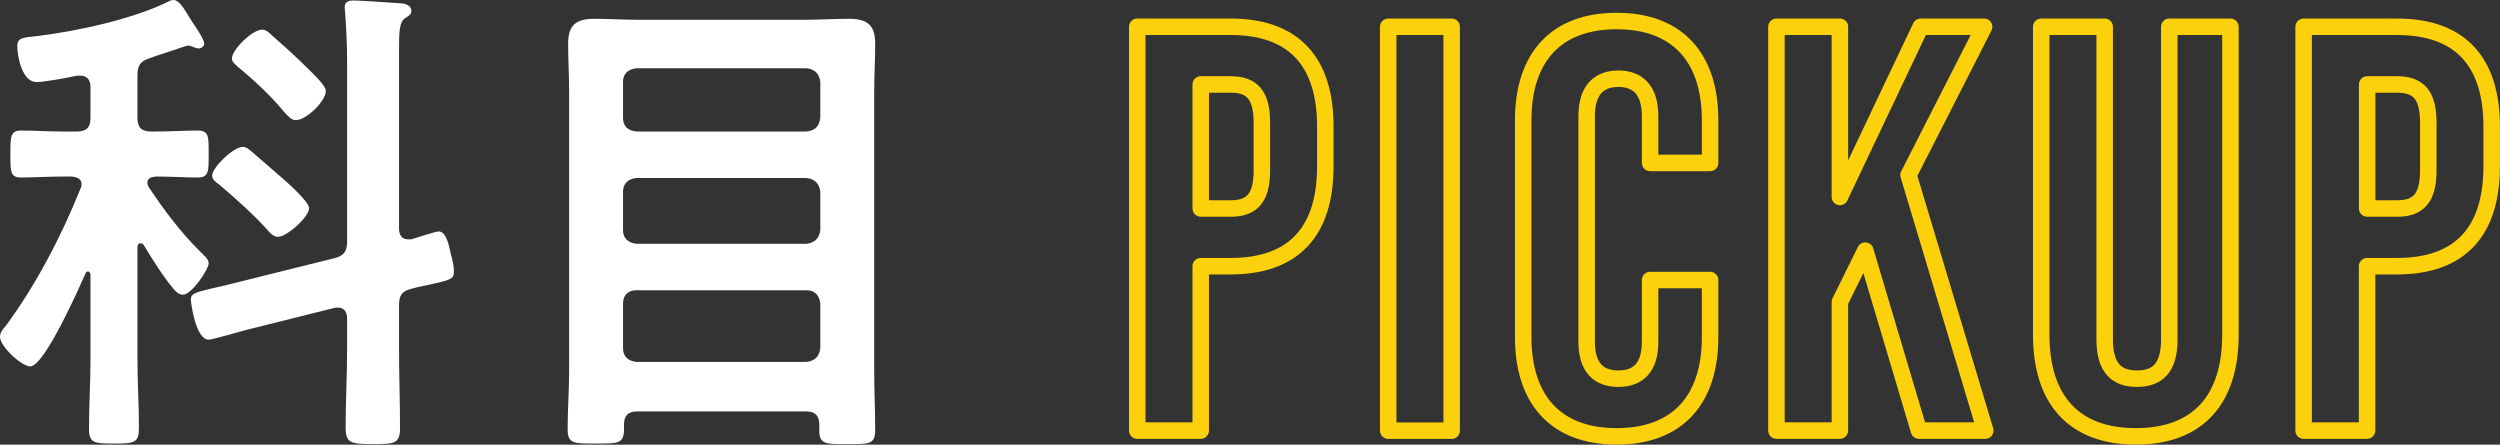
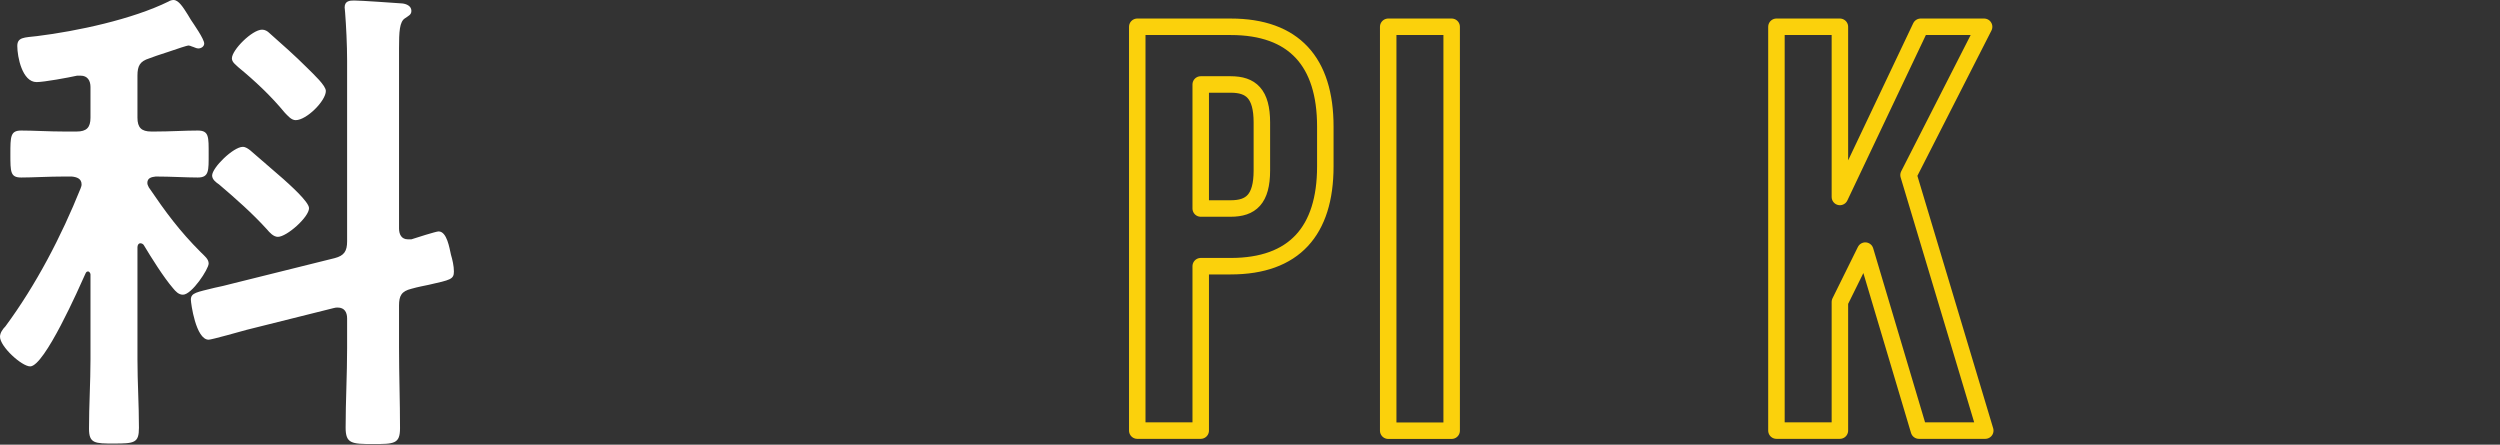
<svg xmlns="http://www.w3.org/2000/svg" id="_レイヤー_2" viewBox="0 0 303.36 53.96">
  <rect x="0" y="0" width="303.36" height="53.96" fill="#333333" stroke="none" />
  <defs>
    <style>.cls-1{fill:#fff;}.cls-2{fill:none;stroke:#fbd10c;stroke-linecap:round;stroke-linejoin:round;stroke-width:2px;}</style>
  </defs>
  <g id="_デザイン">
    <path class="cls-1" d="M17.04,29.52c-.24,0-.36.24-.36.48v13.62c0,2.76.18,5.52.18,8.28,0,1.86-.54,1.92-3.06,1.92-2.28,0-3,0-3-1.8,0-2.82.18-5.64.18-8.4v-10.32c0-.12-.12-.36-.3-.36s-.24.12-.3.24c-.78,1.74-4.98,11.28-6.72,11.28-1.02,0-3.66-2.4-3.66-3.6,0-.48.36-.96.66-1.26,3.72-5.04,6.78-10.92,9.12-16.74.06-.18.12-.3.12-.48,0-.72-.6-.9-1.2-.96h-.9c-1.86,0-3.9.12-5.22.12s-1.32-.66-1.32-2.82,0-2.88,1.32-2.88c1.5,0,3.36.12,5.22.12h1.5c1.2,0,1.68-.48,1.68-1.68v-3.72c0-.78-.36-1.38-1.2-1.38h-.42c-1.08.24-4.02.78-4.92.78-1.74,0-2.34-3.06-2.34-4.38,0-1.08.84-1.02,2.4-1.2,4.86-.6,11.58-2.04,15.96-4.2.18-.12.42-.18.6-.18.6,0,1.14.84,1.74,1.8.12.18.24.42.36.6.36.54,1.62,2.34,1.62,2.88,0,.36-.36.6-.72.6-.24,0-.54-.18-.78-.24-.12-.06-.3-.12-.42-.12s-1.26.36-2.46.78c-.96.3-1.98.66-2.28.78-1.14.36-1.44.9-1.44,2.1v5.1c0,1.2.48,1.68,1.68,1.68h.42c1.86,0,3.66-.12,5.22-.12,1.38,0,1.32.78,1.32,2.88,0,1.98.06,2.82-1.32,2.82s-3.3-.12-5.1-.12c-.54.06-1.02.18-1.02.78,0,.24.12.36.18.54,2.04,3,3.72,5.28,6.3,7.86.48.48.96.84.96,1.38,0,.66-2.04,3.78-3.12,3.78-.54,0-.9-.42-1.2-.78-1.14-1.32-2.64-3.72-3.54-5.22-.06-.12-.24-.24-.42-.24ZM48.42,42.24c0,3.24.12,6.48.12,9.72,0,1.92-.72,1.92-3.3,1.92s-3.3-.06-3.3-1.98c0-3.24.18-6.42.18-9.66v-3.6c0-.72-.3-1.32-1.14-1.32-.12,0-.3,0-.48.06l-10.56,2.64c-.66.18-4.26,1.2-4.62,1.2-1.56,0-2.16-4.44-2.16-4.86,0-.84.72-.9,2.88-1.44.6-.12,1.38-.3,2.28-.54l12.3-3.06c1.14-.3,1.5-.84,1.5-2.04V7.38c0-1.98-.12-4.26-.24-5.82,0-.24-.06-.48-.06-.66,0-.78.6-.84,1.14-.84.84,0,5.04.3,5.88.36.48.06,1.08.3,1.08.9,0,.48-.36.6-.78.9-.66.42-.72,1.62-.72,3.66v21.84c0,.72.3,1.32,1.08,1.32h.42c.54-.18,3-.96,3.3-.96,1.02,0,1.32,2.04,1.5,2.82.18.6.36,1.38.36,2.04,0,.96-.42,1.02-3.06,1.62-.54.12-1.26.24-2.1.48-1.2.3-1.5.84-1.5,2.04v5.16ZM33.72,28.74c-.54,0-1.02-.54-1.32-.9-1.8-1.98-3.78-3.72-5.82-5.46-.36-.24-.84-.6-.84-1.08,0-.96,2.58-3.48,3.72-3.48.36,0,.66.24.9.42l4.02,3.48c.66.6,3.12,2.76,3.12,3.54,0,1.08-2.7,3.48-3.78,3.48ZM35.88,14.58c-.54,0-.96-.54-1.32-.9-1.68-2.04-3.6-3.84-5.64-5.52-.3-.3-.78-.6-.78-1.08,0-1.02,2.46-3.48,3.66-3.48.36,0,.66.18.9.42,1.56,1.38,3.12,2.76,4.56,4.2.84.84,2.28,2.16,2.28,2.82,0,1.2-2.34,3.54-3.66,3.54Z" />
-     <path class="cls-1" d="M99.42,51.54c0-1.14-.54-1.62-1.62-1.62h-20.46c-1.08,0-1.62.48-1.62,1.56v.6c0,1.8-.78,1.74-3.42,1.74s-3.42.06-3.42-1.74c0-2.34.18-4.74.18-7.14V11.1c0-1.92-.12-3.9-.12-5.82,0-2.28,1.02-3,3.18-3,1.74,0,3.48.12,5.28.12h20.34c1.74,0,3.48-.12,5.22-.12,2.28,0,3.24.72,3.24,3.06,0,1.92-.12,3.84-.12,5.76v33.96c0,2.34.12,4.74.12,7.08,0,1.86-.78,1.74-3.42,1.74h-1.08c-1.44,0-2.28-.12-2.28-1.5v-.84ZM97.86,15.96c1.02-.12,1.56-.6,1.68-1.68v-4.32c-.12-1.02-.66-1.56-1.68-1.68h-20.64c-1.02.12-1.62.66-1.62,1.68v4.32c0,1.08.6,1.56,1.62,1.68h20.64ZM75.6,27.9c0,1.02.6,1.56,1.62,1.68h20.64c1.02-.12,1.56-.66,1.68-1.68v-4.62c-.12-1.02-.66-1.56-1.68-1.68h-20.64c-1.02.12-1.62.66-1.62,1.68v4.62ZM75.6,42.24c0,1.02.6,1.56,1.62,1.68h20.64c1.02-.12,1.56-.66,1.68-1.68v-5.4c-.12-1.02-.66-1.62-1.68-1.62h-20.64c-1.02,0-1.62.6-1.62,1.62v5.4Z" />
    <path class="cls-2" d="M138,3.25h11.34c7.7,0,11.48,4.27,11.48,12.11v4.83c0,7.84-3.78,12.11-11.48,12.11h-3.64v19.95h-7.7V3.25ZM149.34,25.3c2.45,0,3.78-1.12,3.78-4.62v-5.81c0-3.5-1.33-4.62-3.78-4.62h-3.64v15.05h3.64Z" />
    <path class="cls-2" d="M168.45,3.25h7.7v49.01h-7.7V3.25Z" />
-     <path class="cls-2" d="M184.83,40.92V14.59c0-7.56,3.92-12.04,11.34-12.04s11.34,4.48,11.34,12.04v5.18h-7.28v-5.67c0-3.22-1.54-4.55-3.85-4.55s-3.85,1.33-3.85,4.55v27.37c0,3.22,1.54,4.48,3.85,4.48s3.85-1.26,3.85-4.48v-7.49h7.28v6.93c0,7.56-3.92,12.04-11.34,12.04s-11.34-4.48-11.34-12.04Z" />
    <path class="cls-2" d="M215.56,3.25h7.7v20.65l9.8-20.65h7.7l-9.17,17.99,9.31,31.01h-8.05l-6.51-21.84-3.08,6.23v15.61h-7.7V3.25Z" />
-     <path class="cls-2" d="M247.69,40.64V3.25h7.7v37.94c0,3.5,1.47,4.76,3.92,4.76s3.92-1.26,3.92-4.76V3.25h7.42v37.38c0,7.84-3.92,12.32-11.48,12.32s-11.48-4.48-11.48-12.32Z" />
-     <path class="cls-2" d="M279.53,3.25h11.34c7.7,0,11.48,4.27,11.48,12.11v4.83c0,7.84-3.78,12.11-11.48,12.11h-3.64v19.95h-7.7V3.25ZM290.88,25.3c2.45,0,3.78-1.12,3.78-4.62v-5.81c0-3.5-1.33-4.62-3.78-4.62h-3.64v15.05h3.64Z" />
  </g>
</svg>